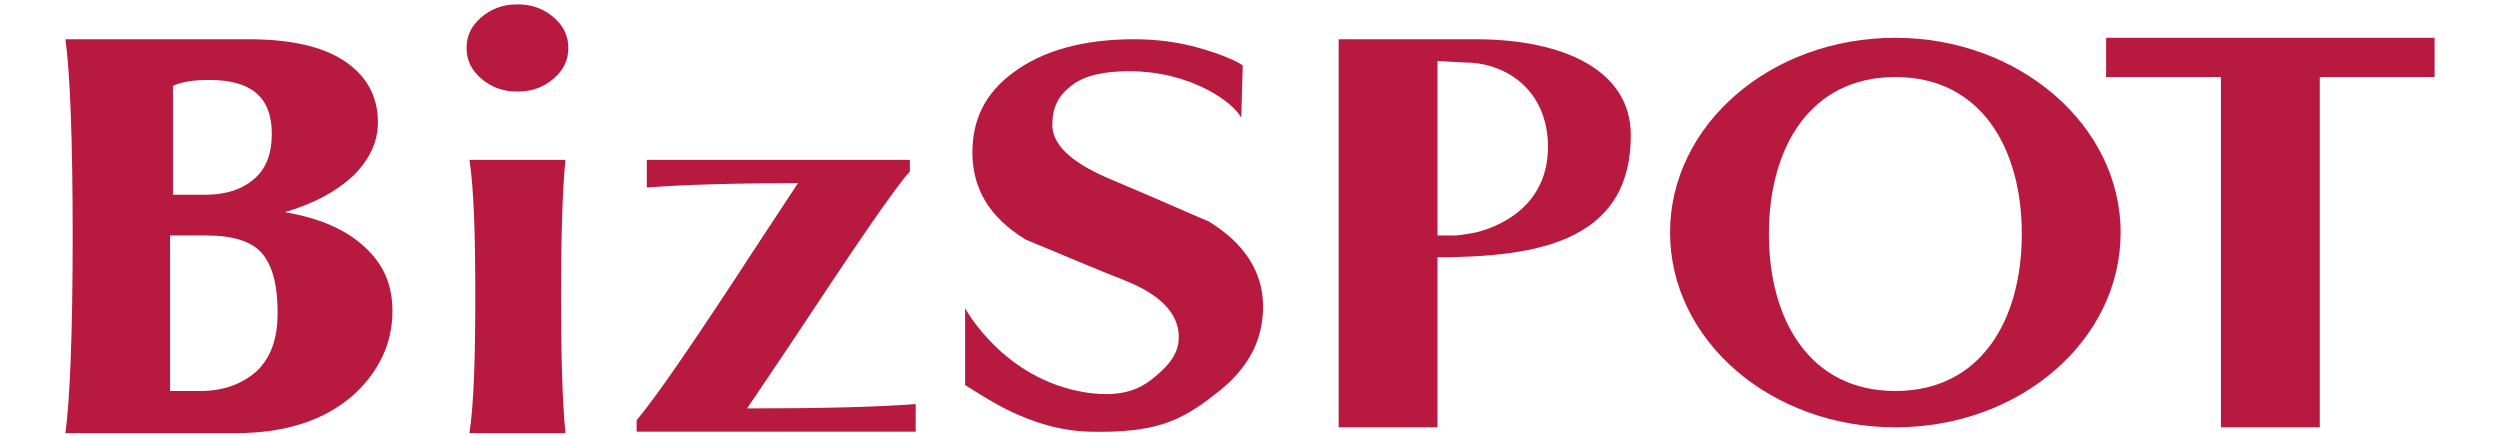
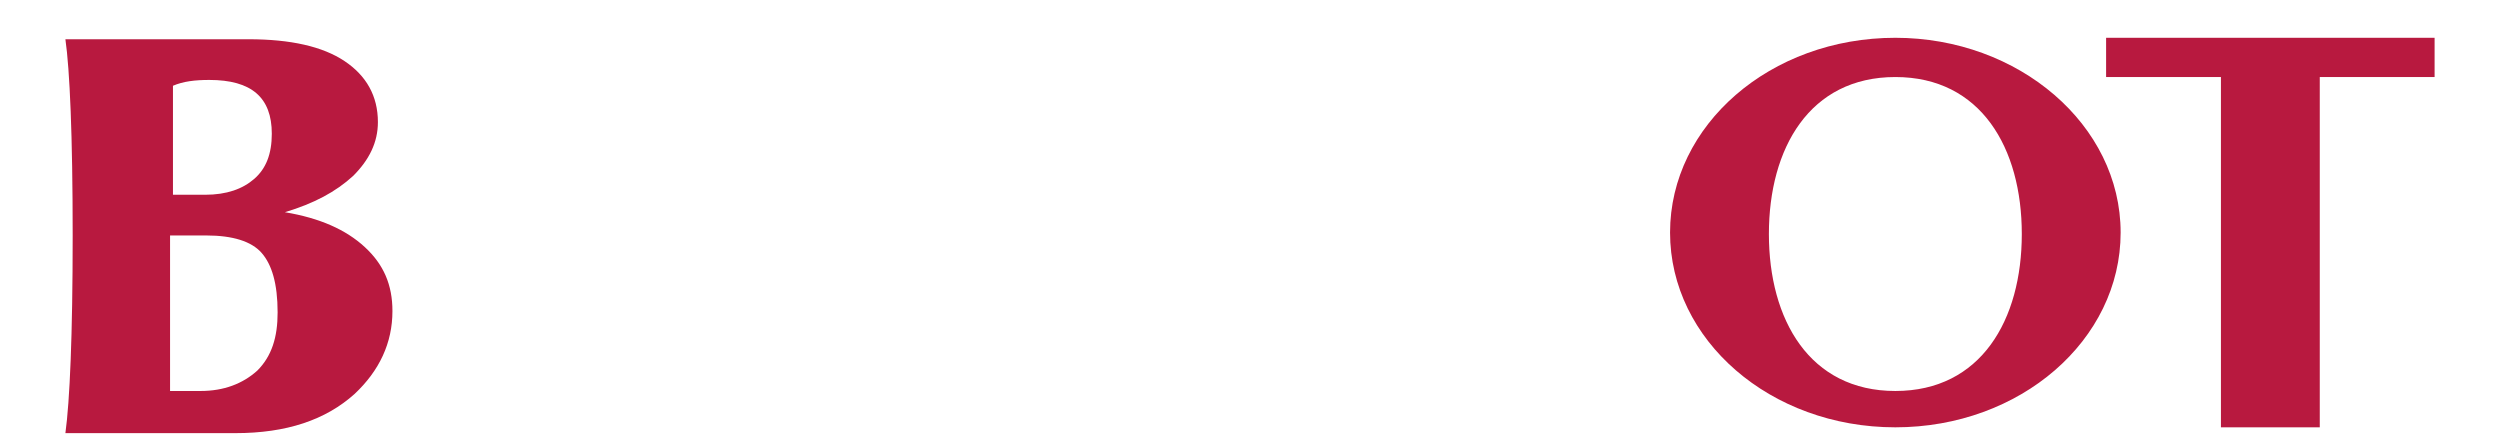
<svg xmlns="http://www.w3.org/2000/svg" version="1.1" id="レイヤー_1" x="0px" y="0px" viewBox="0 0 172 30" style="enable-background:new 0 0 172 30;" xml:space="preserve">
  <style type="text/css">
	.st0{fill:#B8193F;}
</style>
  <g>
    <g>
-       <path class="st0" d="M85.4,8.1c-0.5-1-3.4-3.2-7.7-3.2c-1.8,0-3.1,0.3-4,1c-0.9,0.7-1.3,1.5-1.3,2.7c0,1.3,1.2,2.5,3.7,3.6    c4.5,1.9,6.9,3,7,3c2.5,1.5,3.8,3.5,3.8,5.9c0,2.4-1.1,4.4-3.4,6.1c-2.3,1.8-4.1,2.6-8.5,2.5c-4.3-0.1-7.5-2.6-8.6-3.2    c0-1.1,0-4.5,0-5.3c0,0,2.6,4.9,8.3,5.8c2.6,0.4,3.9-0.3,4.9-1.2c0.7-0.6,1.5-1.4,1.5-2.6c0-1.6-1.2-2.9-3.7-3.9    c-2.3-0.9-4.6-1.9-6.8-2.8c-2.5-1.5-3.7-3.5-3.7-6c0-2.3,0.9-4.1,2.8-5.5c2-1.5,4.8-2.3,8.3-2.3c1.6,0,3.1,0.2,4.5,0.6    c1.4,0.4,2.4,0.8,3,1.2L85.4,8.1z" />
-       <path class="st0" d="M98.9,17.7v11.7c-0.5,0-6.7,0-6.8,0V2.7h9.4c6.2,0,10.7,2.2,10.7,6.6c0,3.3-1.3,5.5-3.8,6.8    C106.3,17.2,103.3,17.7,98.9,17.7z M98.9,4.2v12c0.6,0,0.9,0,1.2,0c0.3,0,0.8-0.1,1.4-0.2c1.3-0.3,5-1.6,5-5.9    c0-3.9-2.9-5.8-5.7-5.8C99.1,4.2,98.9,4.2,98.9,4.2z" />
      <polygon class="st0" points="167.5,2.6 144.9,2.6 144.9,5.3 152.8,5.3 152.8,29.4 159.6,29.4 159.6,5.3 167.5,5.3   " />
      <path class="st0" d="M130.4,2.6c-8.6,0-15.5,6-15.5,13.4s6.9,13.4,15.5,13.4s15.5-6,15.5-13.4S138.9,2.6,130.4,2.6z M130.4,26.9    c-5.9,0-8.7-4.9-8.7-10.8s2.8-10.8,8.7-10.8c5.9,0,8.7,4.9,8.7,10.8S136.3,26.9,130.4,26.9z" />
    </g>
    <g>
      <path class="st0" d="M5,16.2C5,9.3,4.8,4.8,4.5,2.7c1.3,0,2.8,0,4.7,0c1.2,0,2.4,0,3.6,0c1.8,0,3.2,0,4.3,0c2.9,0,5.1,0.5,6.6,1.5    c1.5,1,2.3,2.4,2.3,4.2c0,1.4-0.6,2.6-1.7,3.7c-1.2,1.1-2.7,1.9-4.7,2.5c2.4,0.4,4.2,1.2,5.5,2.4c1.3,1.2,1.9,2.6,1.9,4.4    c0,2.2-0.9,4.1-2.6,5.7c-2,1.8-4.7,2.7-8.2,2.7c-1.1,0-2.2,0-3.3,0c-1.1,0-2.3,0-3.5,0c-2.1,0-3.7,0-4.9,0C4.8,27.6,5,23.1,5,16.2    z M11.8,13.4h2.3c1.5,0,2.6-0.4,3.4-1.1c0.8-0.7,1.2-1.7,1.2-3.1c0-2.5-1.4-3.7-4.3-3.7c-1,0-1.8,0.1-2.5,0.4V13.4z M11.8,26.9h2    c1.6,0,2.9-0.5,3.9-1.4c1-1,1.4-2.3,1.4-4c0-2-0.4-3.3-1.1-4.1c-0.7-0.8-2-1.2-3.8-1.2h-2.5V26.9z" />
-       <path class="st0" d="M32.1,3.3c0-0.8,0.3-1.5,1-2.1s1.5-0.9,2.5-0.9c1,0,1.8,0.3,2.5,0.9c0.7,0.6,1,1.3,1,2.1c0,0.8-0.3,1.5-1,2.1    c-0.7,0.6-1.5,0.9-2.5,0.9c-1,0-1.8-0.3-2.5-0.9C32.4,4.8,32.1,4.1,32.1,3.3z M32.7,20.4c0-4.3-0.1-7.4-0.4-9.4h6.6    c-0.2,2.1-0.3,5.2-0.3,9.4c0,4.2,0.1,7.3,0.3,9.4h-6.6C32.6,27.8,32.7,24.6,32.7,20.4z" />
-       <path class="st0" d="M43.8,29.7v-0.8c1.3-1.5,4.1-5.6,8.4-12.2l2.7-4.1c-4.3,0-7.7,0.1-10.4,0.3V11c1.6,0,4.6,0,9,0    c4.5,0,7.5,0,9.1,0v0.8c-1.1,1.2-3.8,5.2-8.3,12l-2.9,4.3c5.1,0,9-0.1,11.6-0.3v1.9c-1.6,0-4.9,0-9.7,0    C48.7,29.7,45.4,29.7,43.8,29.7z" />
    </g>
  </g>
</svg>